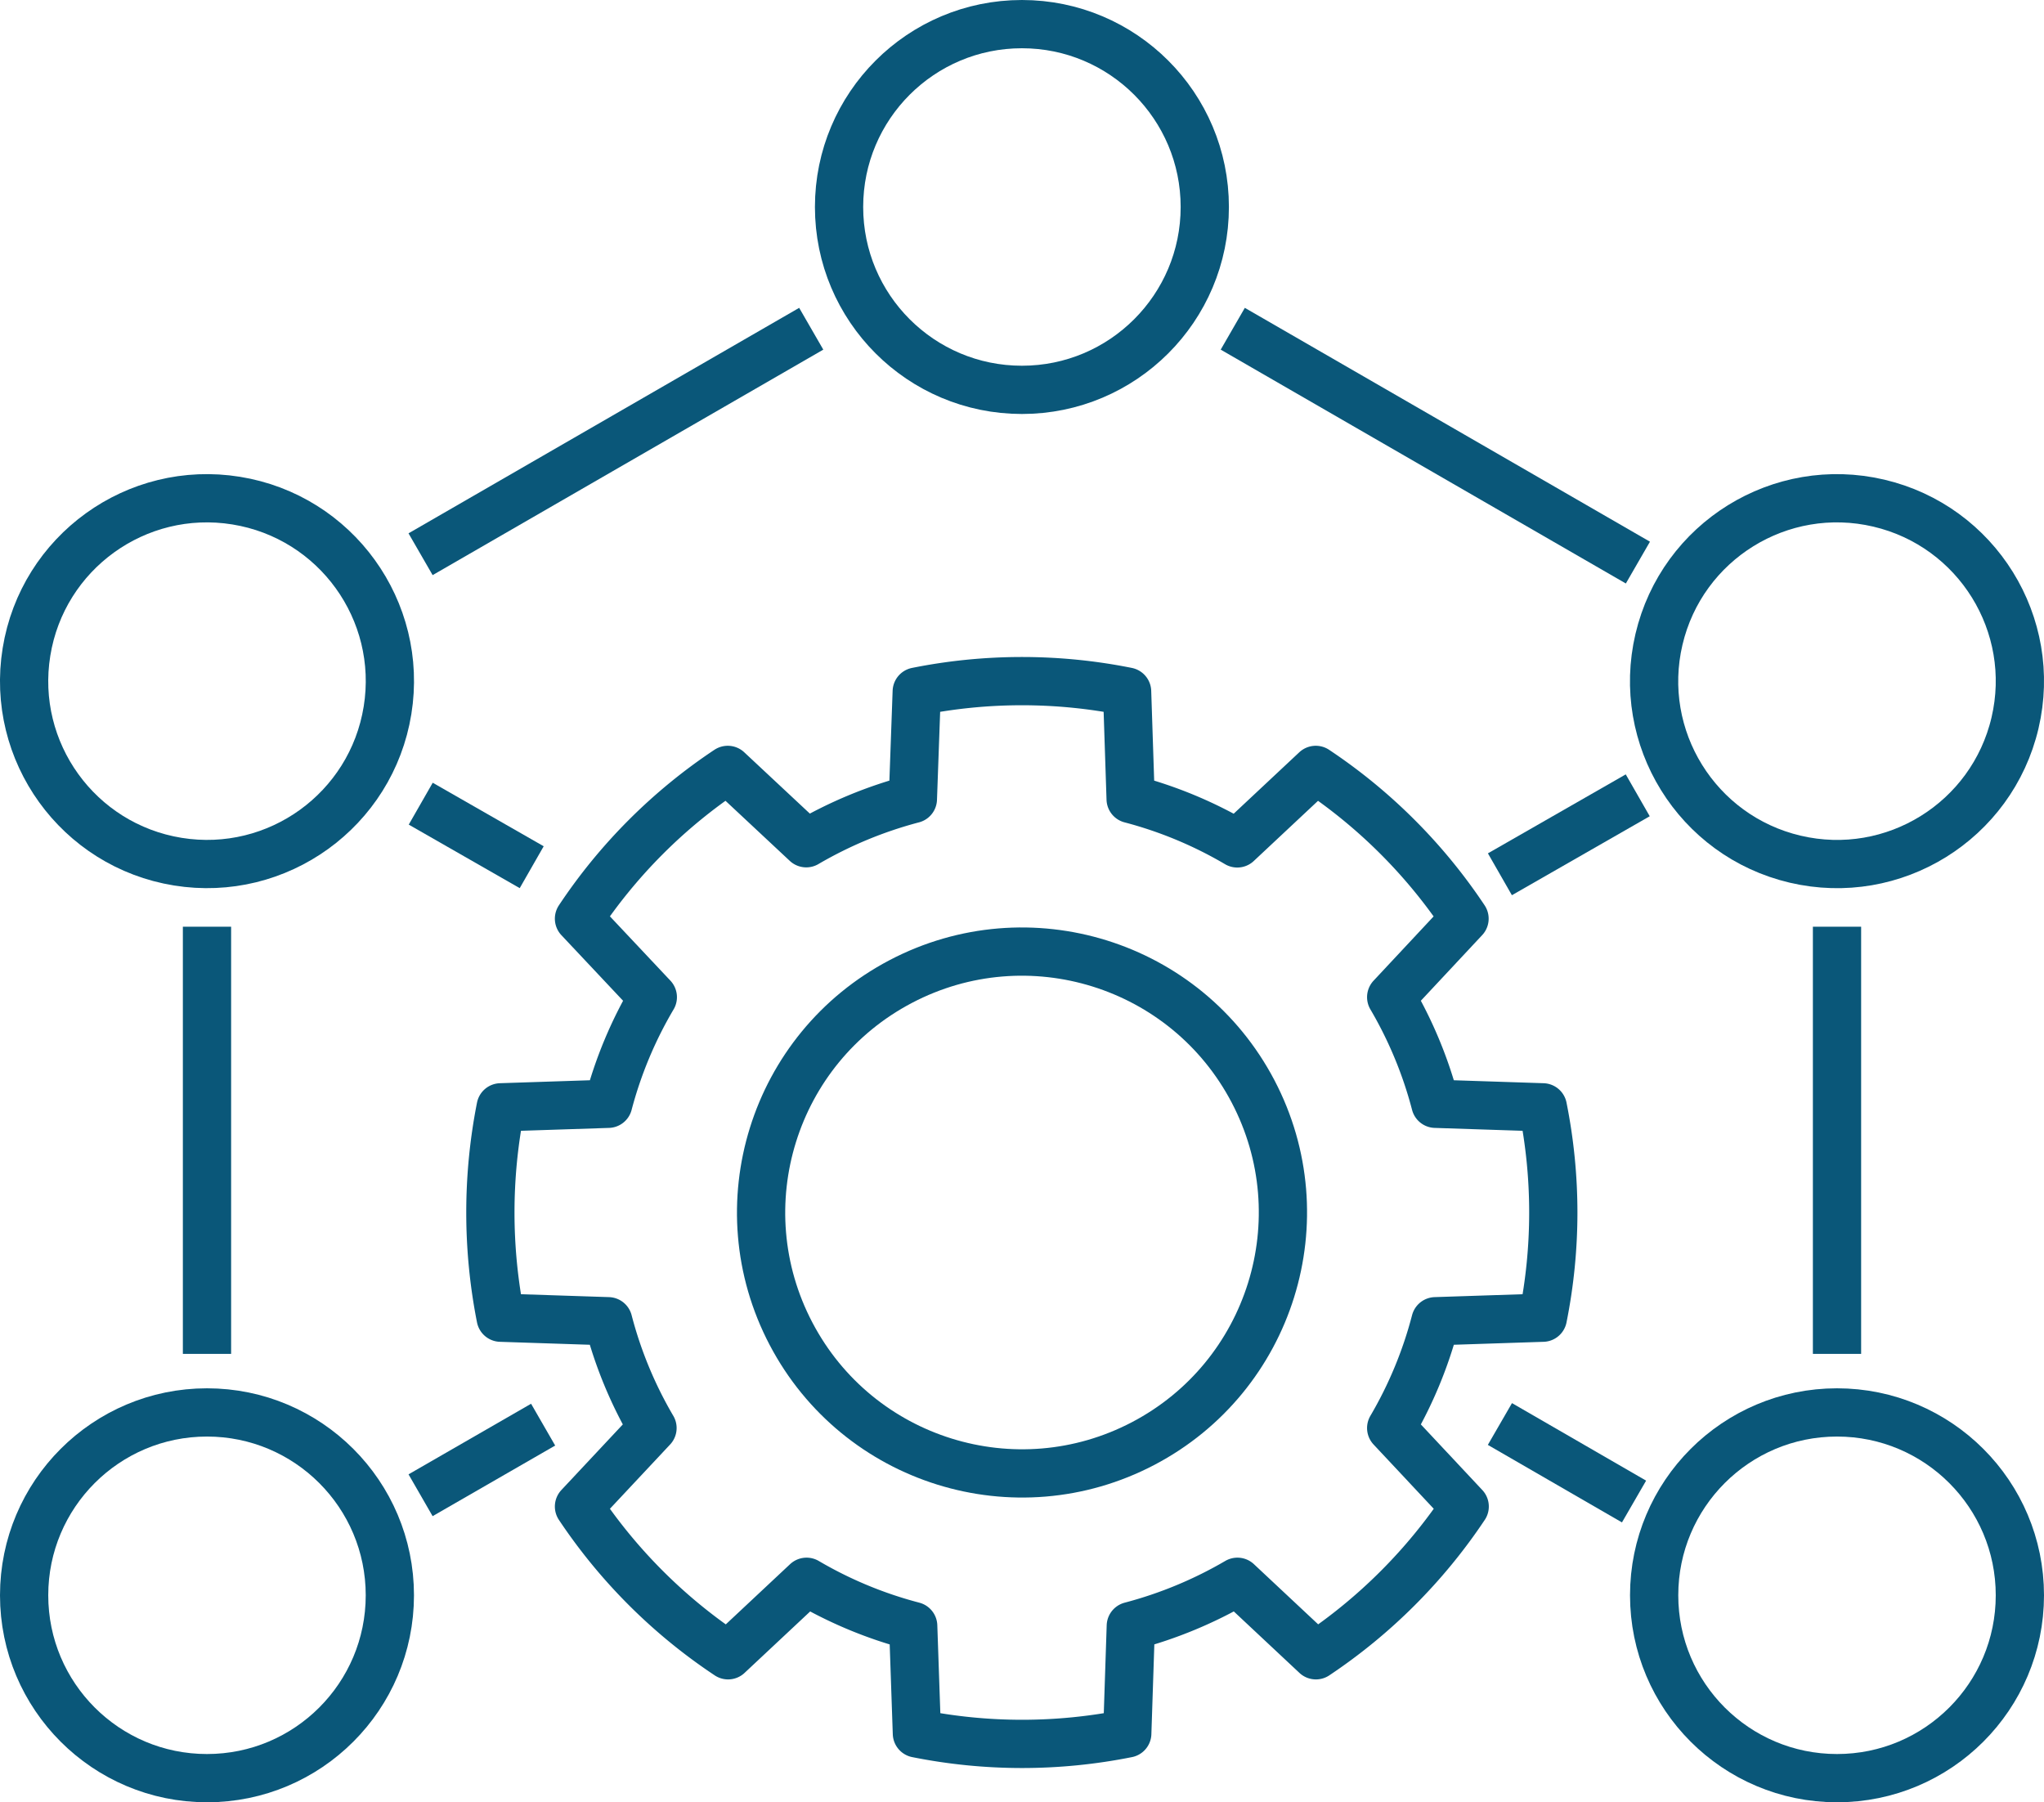
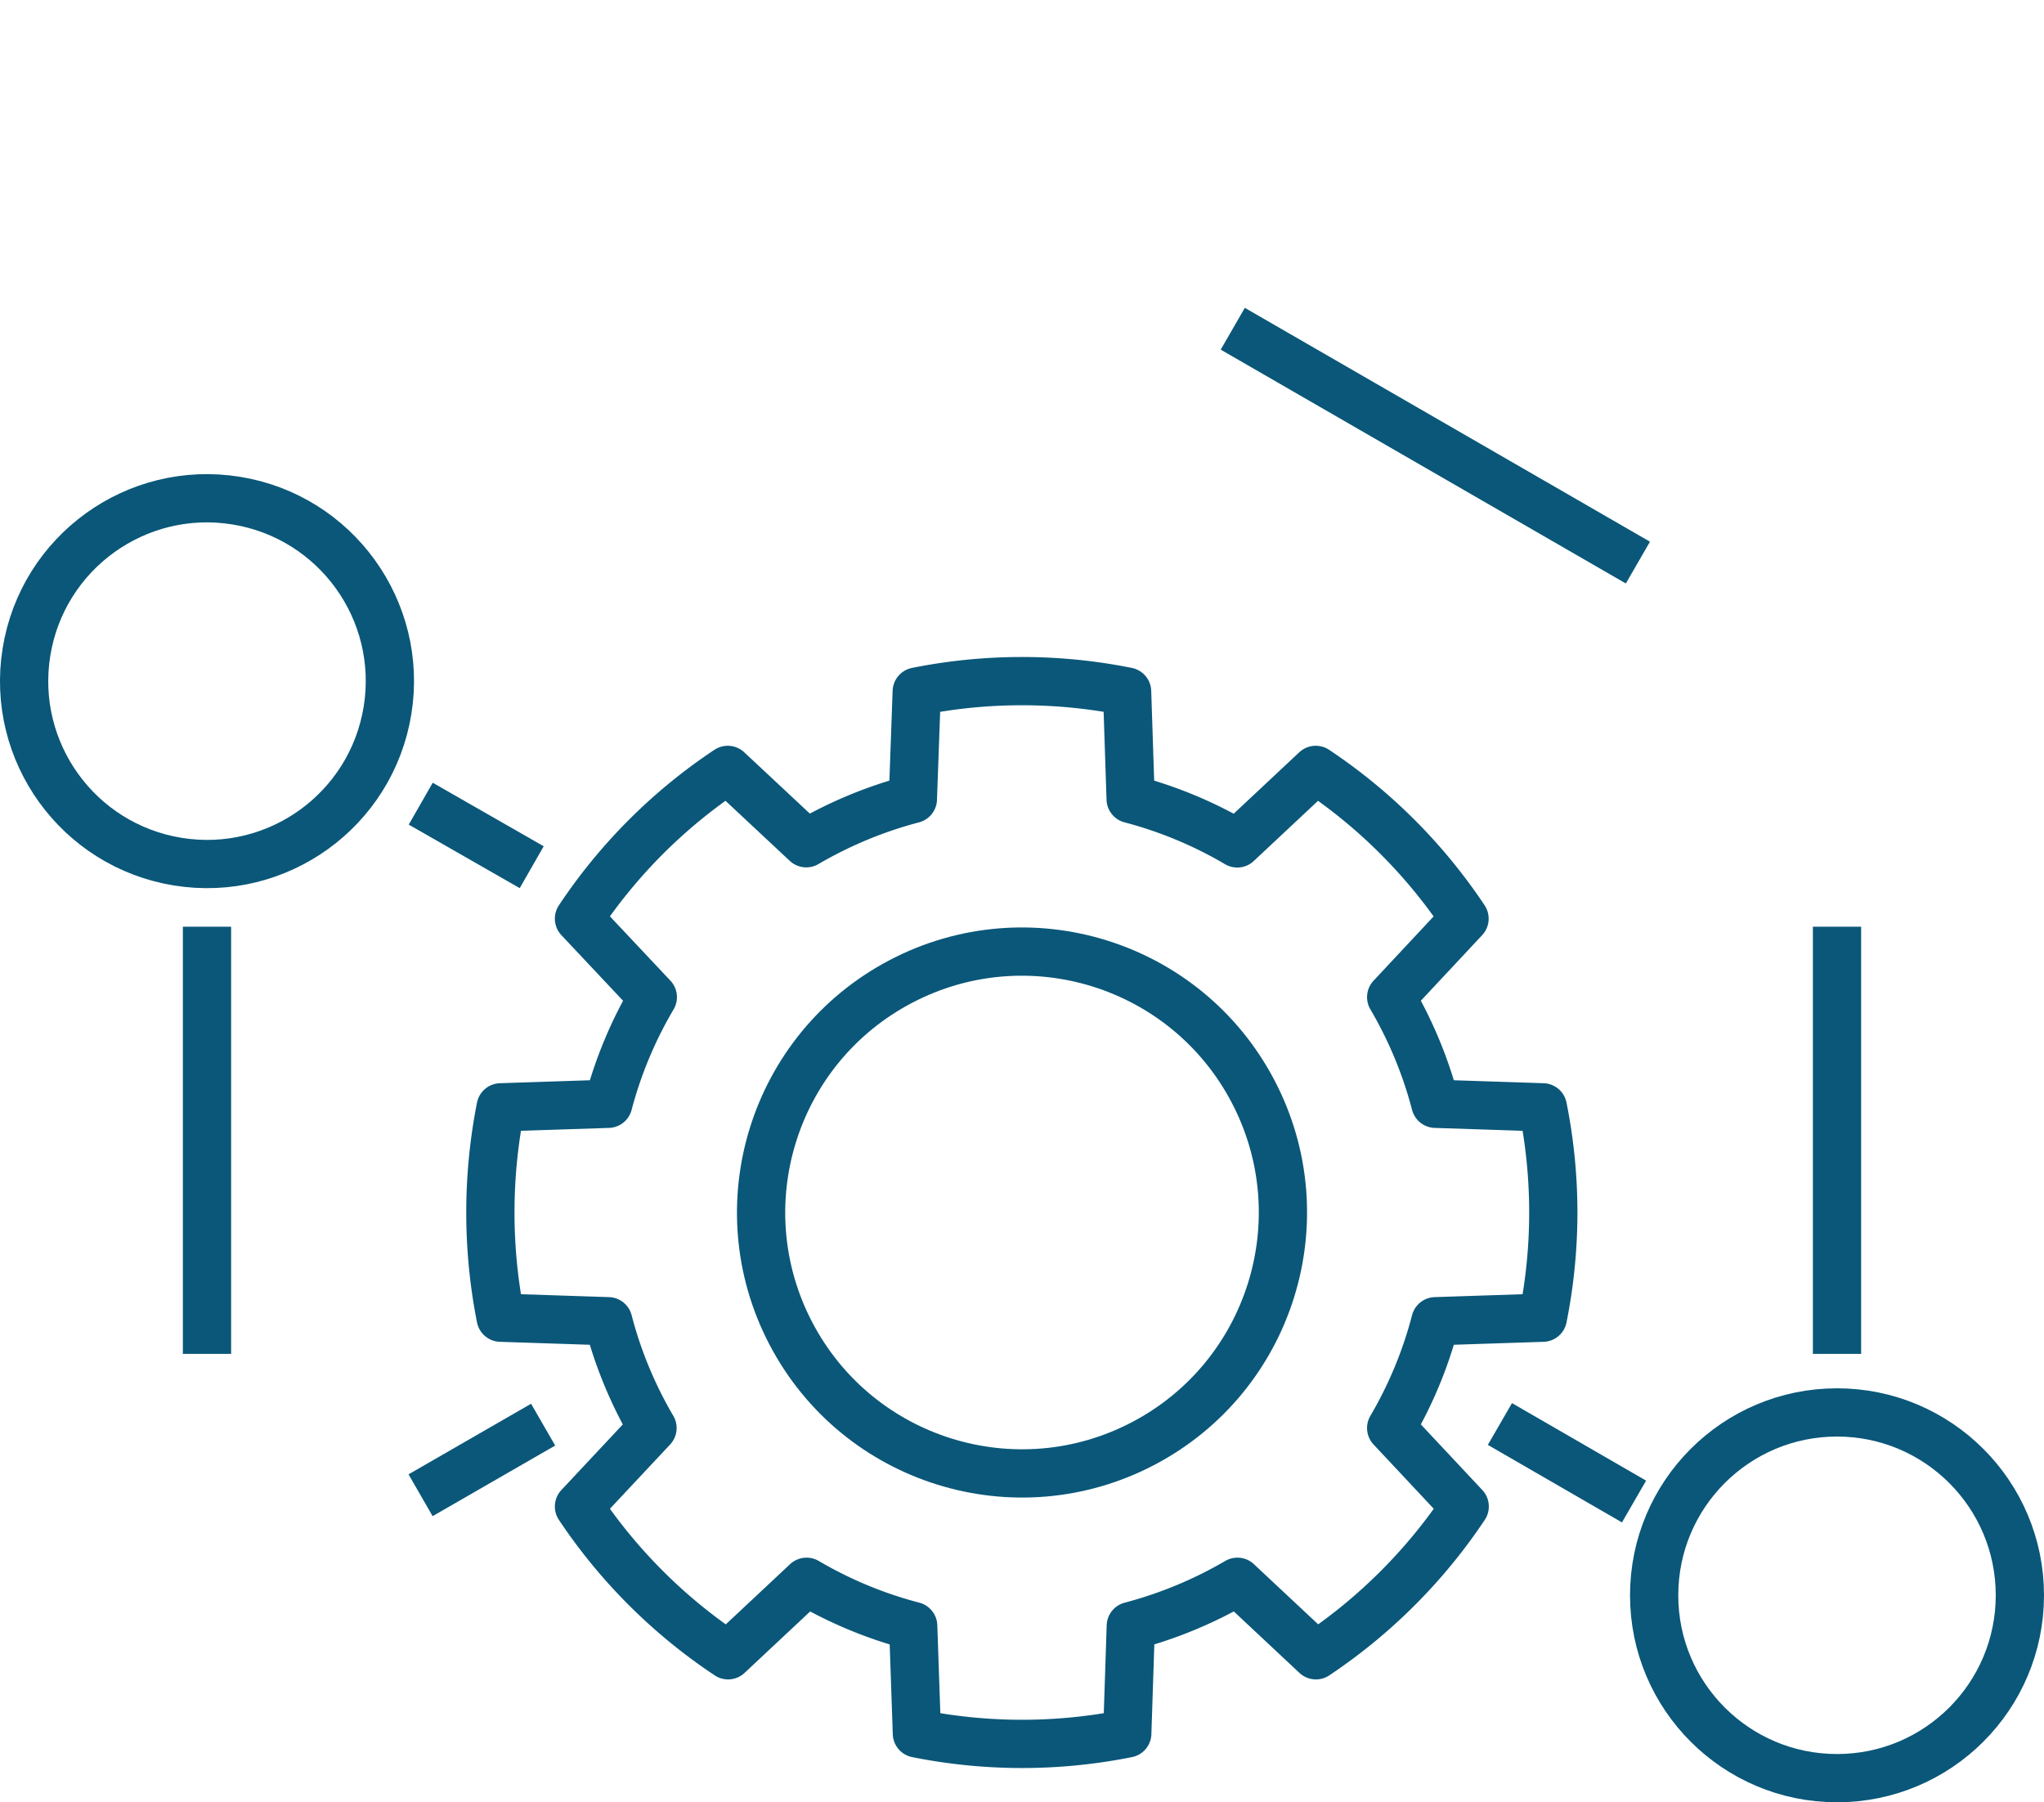
<svg xmlns="http://www.w3.org/2000/svg" viewBox="0 0 127.09 112.06">
  <defs>
    <style>.cls-1,.cls-2{fill:none;stroke:#0a5779;stroke-width:3px;}.cls-1{stroke-linejoin:round;}.cls-2{stroke-miterlimit:10;}</style>
  </defs>
  <title>formation</title>
  <g id="Layer_2" data-name="Layer 2">
    <g id="Layer_1-2" data-name="Layer 1">
      <path class="cls-1" d="M89.25,82.15a26.06,26.06,0,0,1-2.75,6.64l4.57,4.88a33.38,33.38,0,0,1-9.25,9.25l-4.88-4.57a26.51,26.51,0,0,1-6.63,2.75h0l-.22,6.68a33.23,33.23,0,0,1-13.08,0l-.23-6.68a26.15,26.15,0,0,1-6.63-2.75l-4.88,4.57A33.25,33.25,0,0,1,36,93.67l4.57-4.88a26.06,26.06,0,0,1-2.75-6.64h0l-6.69-.22a33.74,33.74,0,0,1,0-13.08l6.69-.22h0A26.15,26.15,0,0,1,40.59,62L36,57.12a33.12,33.12,0,0,1,9.25-9.25l4.88,4.56a26.51,26.51,0,0,1,6.63-2.75L57,43a33.23,33.23,0,0,1,13.08,0l.22,6.68h0a26.17,26.17,0,0,1,6.63,2.76l4.88-4.57a33.25,33.25,0,0,1,9.25,9.25L86.5,62a26.15,26.15,0,0,1,2.75,6.63h0l6.68.22a33.23,33.23,0,0,1,0,13.08l-6.68.22Z" />
      <circle class="cls-1" cx="63.54" cy="75.39" r="16.22" transform="translate(-27.75 38.16) rotate(-27.69)" />
      <line class="cls-2" x1="12.87" y1="57.62" x2="12.87" y2="84.18" />
-       <line class="cls-2" x1="50.44" y1="20.44" x2="26.15" y2="34.46" />
      <line class="cls-2" x1="101.84" y1="34.98" x2="76.65" y2="20.44" />
      <line class="cls-2" x1="114.22" y1="84.18" x2="114.22" y2="57.62" />
-       <circle class="cls-1" cx="63.54" cy="12.87" r="11.37" />
-       <circle class="cls-1" cx="114.22" cy="42.35" r="11.37" transform="translate(46.87 143.86) rotate(-76.78)" />
      <circle class="cls-1" cx="12.87" cy="42.35" r="11.37" transform="translate(-30.99 48.3) rotate(-80.82)" />
-       <circle class="cls-1" cx="12.87" cy="99.19" r="11.37" />
      <circle class="cls-1" cx="114.22" cy="99.19" r="11.37" />
      <line class="cls-1" x1="33.06" y1="53.92" x2="26.16" y2="49.97" />
-       <line class="cls-1" x1="101.83" y1="49.45" x2="93.26" y2="54.36" />
      <line class="cls-1" x1="93.26" y1="88.54" x2="101.6" y2="93.36" />
      <line class="cls-1" x1="26.15" y1="92.97" x2="33.77" y2="88.58" />
    </g>
  </g>
</svg>